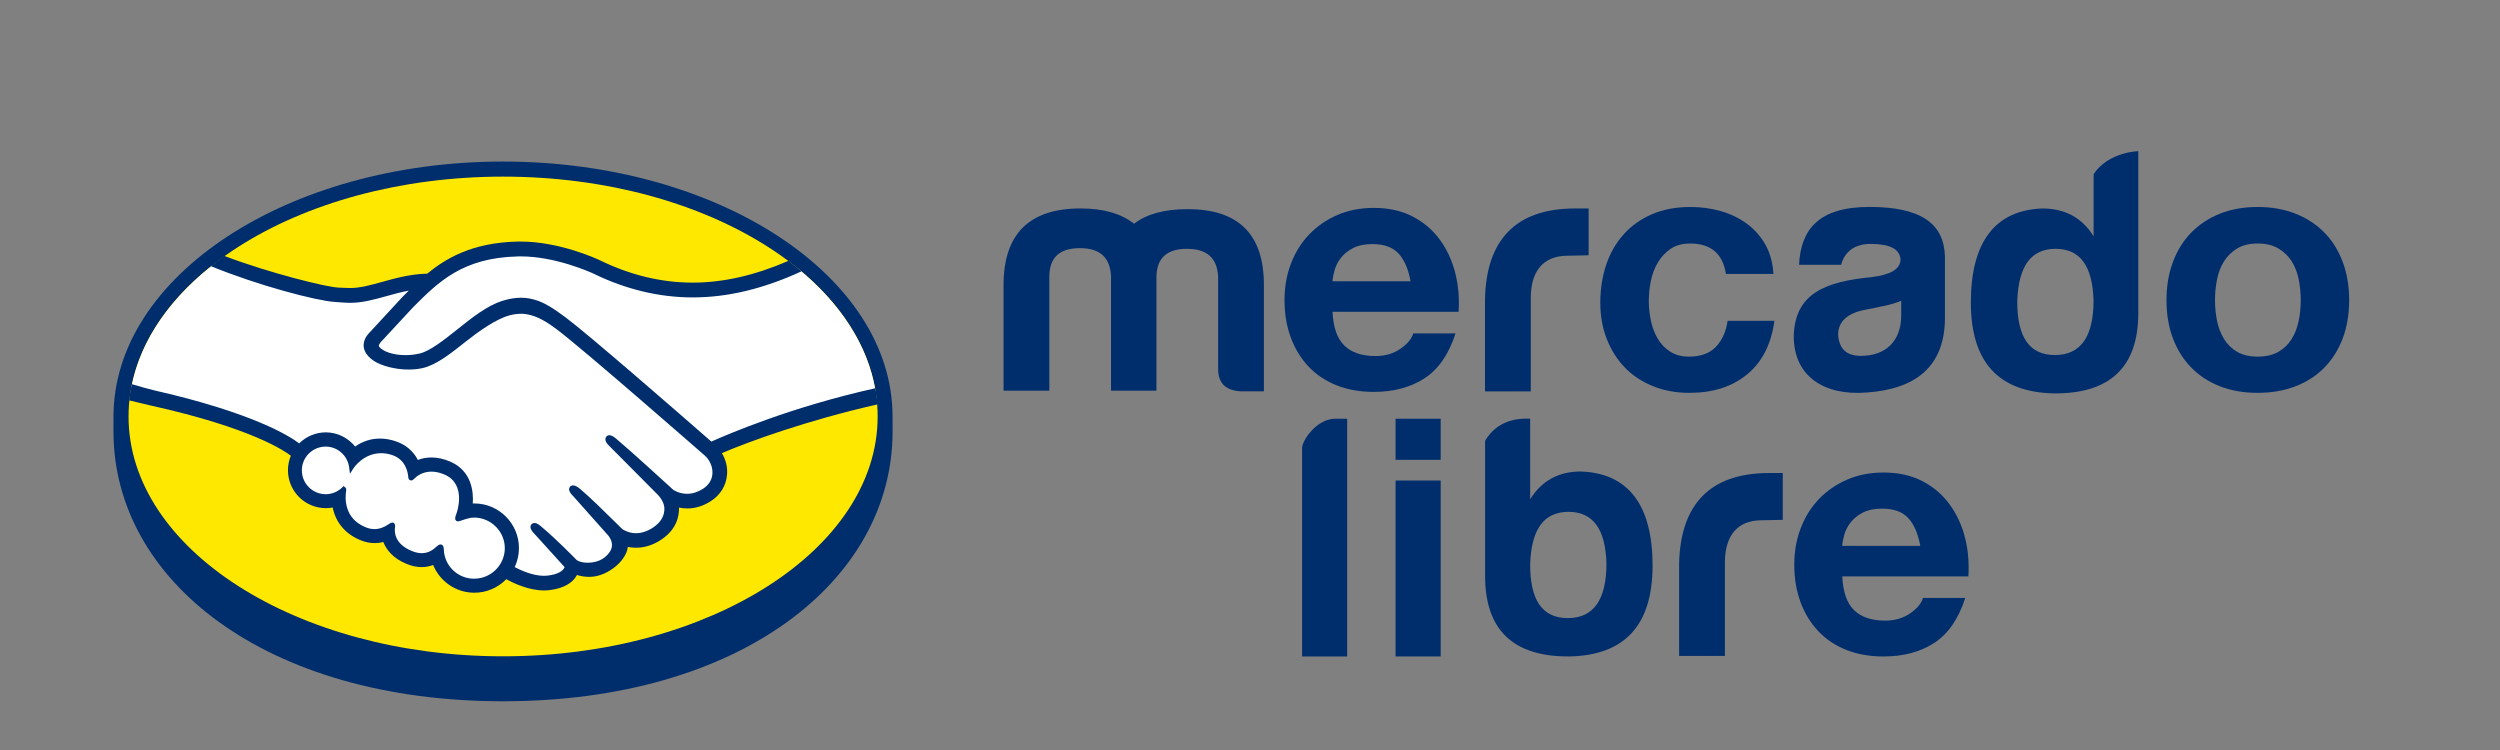
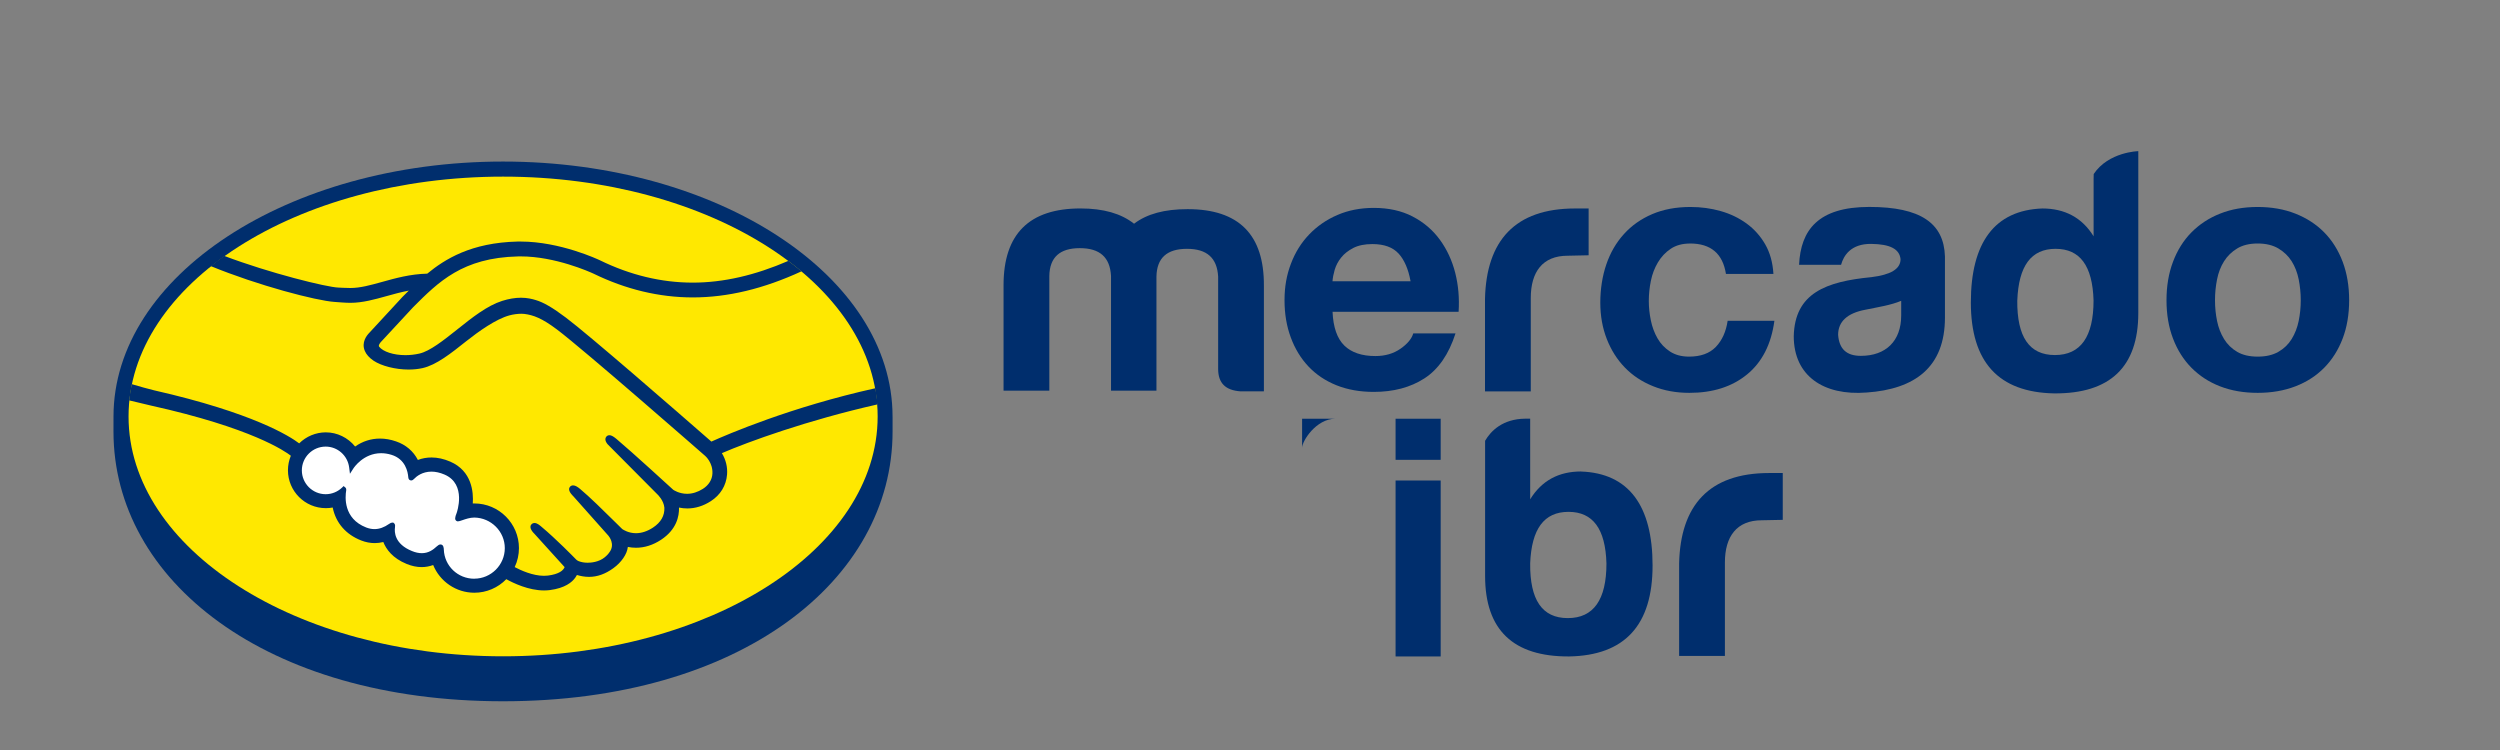
<svg xmlns="http://www.w3.org/2000/svg" width="100" height="30" viewBox="0 0 100 30" fill="none">
  <rect x="0" y="0" width="100" height="30" fill="#808080" stroke="none" />
  <g clip-path="url(#clip0_73_2068)">
    <path d="M35.702 16.663C35.702 11.043 28.726 6.462 20.121 6.462C11.517 6.462 4.54 11.043 4.54 16.663C4.54 16.809 4.539 17.21 4.539 17.26C4.539 23.221 10.636 28.051 20.12 28.051C29.604 28.051 35.703 23.223 35.703 17.262V16.663H35.702Z" fill="#002E6D" />
    <path d="M35.106 16.659C35.106 21.957 28.398 26.252 20.124 26.252C11.85 26.252 5.142 21.957 5.142 16.659C5.142 11.361 11.85 7.065 20.124 7.065C28.398 7.065 35.106 11.359 35.106 16.659Z" fill="#FFE800" />
-     <path d="M15.149 13.631C15.142 13.646 14.992 13.802 15.089 13.925C15.325 14.228 16.055 14.402 16.794 14.236C17.234 14.137 17.797 13.687 18.343 13.254C18.935 12.783 19.522 12.312 20.112 12.125C20.736 11.927 21.137 12.012 21.401 12.091C21.692 12.178 22.033 12.369 22.578 12.777C23.602 13.549 27.726 17.15 28.436 17.773C29.011 17.513 31.558 16.415 35.023 15.651C34.722 13.802 33.599 12.112 31.896 10.726C29.521 11.724 26.62 12.245 23.782 10.858C23.767 10.852 22.231 10.125 20.716 10.16C18.465 10.211 17.49 11.187 16.456 12.22L15.149 13.63V13.631Z" fill="white" />
-     <path d="M28.269 18.166C28.221 18.123 23.422 13.92 22.335 13.102C21.707 12.631 21.356 12.51 20.989 12.463C20.798 12.438 20.534 12.473 20.349 12.525C19.844 12.663 19.181 13.105 18.596 13.571C17.988 14.056 17.415 14.512 16.882 14.631C16.203 14.784 15.372 14.603 14.995 14.347C14.841 14.244 14.734 14.125 14.682 14.003C14.543 13.679 14.801 13.42 14.842 13.376L16.167 11.943C16.321 11.789 16.475 11.636 16.634 11.484C16.206 11.54 15.811 11.649 15.427 11.756C14.947 11.891 14.486 12.019 14.019 12.019C13.823 12.019 12.779 11.847 12.581 11.794C11.383 11.467 10.332 11.146 8.76 10.413C6.878 11.815 5.62 13.57 5.255 15.501C5.526 15.573 5.962 15.702 6.145 15.743C10.405 16.692 11.732 17.669 11.973 17.872C12.233 17.582 12.609 17.398 13.029 17.398C13.5 17.398 13.925 17.637 14.183 18.003C14.427 17.81 14.763 17.645 15.199 17.645C15.396 17.645 15.601 17.682 15.809 17.753C16.289 17.917 16.537 18.238 16.666 18.527C16.828 18.454 17.026 18.401 17.259 18.401C17.488 18.401 17.728 18.454 17.967 18.558C18.753 18.895 18.874 19.668 18.804 20.25C18.86 20.242 18.916 20.241 18.973 20.241C19.904 20.241 20.661 20.999 20.661 21.931C20.661 22.219 20.588 22.491 20.46 22.729C20.713 22.872 21.359 23.195 21.927 23.123C22.379 23.066 22.553 22.911 22.614 22.823C22.657 22.763 22.701 22.694 22.66 22.644L21.459 21.308C21.459 21.308 21.261 21.121 21.327 21.048C21.394 20.973 21.516 21.08 21.603 21.152C22.215 21.664 22.961 22.435 22.961 22.435C22.973 22.442 23.023 22.541 23.299 22.591C23.537 22.634 23.956 22.609 24.249 22.37C24.322 22.31 24.395 22.234 24.457 22.156C24.453 22.159 24.448 22.165 24.444 22.166C24.751 21.772 24.41 21.374 24.41 21.374L23.006 19.797C23.006 19.797 22.807 19.612 22.874 19.537C22.936 19.472 23.065 19.569 23.152 19.643C23.597 20.015 24.224 20.645 24.826 21.236C24.943 21.323 25.472 21.649 26.172 21.189C26.598 20.91 26.683 20.567 26.67 20.308C26.641 19.966 26.373 19.722 26.373 19.722L24.456 17.794C24.456 17.794 24.253 17.62 24.325 17.532C24.382 17.459 24.514 17.564 24.601 17.637C25.212 18.148 26.865 19.665 26.865 19.665C26.889 19.681 27.46 20.088 28.166 19.638C28.419 19.477 28.58 19.233 28.593 18.951C28.619 18.46 28.272 18.169 28.272 18.169L28.269 18.166Z" fill="white" />
    <path d="M18.971 20.611C18.675 20.608 18.349 20.785 18.306 20.758C18.283 20.742 18.324 20.623 18.352 20.554C18.38 20.485 18.772 19.306 17.817 18.898C17.087 18.583 16.641 18.937 16.487 19.096C16.447 19.139 16.428 19.134 16.424 19.081C16.409 18.87 16.314 18.295 15.684 18.102C14.784 17.826 14.204 18.455 14.057 18.683C13.991 18.169 13.557 17.77 13.026 17.77C12.449 17.77 11.98 18.238 11.979 18.817C11.979 19.394 12.447 19.863 13.024 19.863C13.305 19.863 13.56 19.752 13.747 19.571C13.753 19.577 13.756 19.585 13.753 19.606C13.709 19.865 13.628 20.805 14.612 21.187C15.007 21.34 15.342 21.227 15.62 21.032C15.704 20.973 15.717 20.998 15.706 21.076C15.671 21.318 15.714 21.835 16.44 22.13C16.992 22.354 17.318 22.124 17.532 21.927C17.625 21.841 17.651 21.856 17.656 21.987C17.682 22.686 18.264 23.242 18.968 23.244C19.695 23.244 20.284 22.656 20.284 21.93C20.284 21.202 19.695 20.62 18.97 20.613L18.971 20.611Z" fill="white" />
    <path d="M28.454 17.663C26.975 16.371 23.56 13.399 22.635 12.704C22.106 12.306 21.745 12.096 21.429 12.002C21.287 11.959 21.09 11.909 20.838 11.909C20.603 11.909 20.35 11.952 20.086 12.036C19.488 12.225 18.892 12.698 18.316 13.157L18.287 13.18C17.75 13.607 17.196 14.049 16.776 14.143C16.593 14.184 16.405 14.206 16.217 14.206C15.747 14.206 15.324 14.07 15.165 13.868C15.139 13.834 15.156 13.78 15.217 13.702L15.224 13.692L16.524 12.29C17.543 11.27 18.504 10.309 20.719 10.257C20.755 10.257 20.792 10.256 20.829 10.256C22.206 10.256 23.585 10.874 23.739 10.945C25.031 11.575 26.366 11.896 27.707 11.897C29.105 11.897 30.546 11.552 32.062 10.852C31.893 10.71 31.715 10.572 31.535 10.435C30.203 11.012 28.934 11.305 27.71 11.305C26.459 11.305 25.209 11.004 23.996 10.411C23.933 10.381 22.41 9.663 20.827 9.662C20.786 9.662 20.744 9.662 20.703 9.662C18.842 9.706 17.795 10.367 17.09 10.946C16.405 10.963 15.814 11.129 15.287 11.276C14.817 11.406 14.412 11.52 14.017 11.52C13.854 11.52 13.562 11.505 13.535 11.503C13.08 11.49 10.791 10.927 8.969 10.236C8.782 10.369 8.603 10.504 8.43 10.644C10.333 11.424 12.65 12.028 13.381 12.077C13.584 12.09 13.801 12.113 14.018 12.113C14.502 12.113 14.985 11.977 15.452 11.847C15.728 11.769 16.032 11.686 16.352 11.624C16.267 11.708 16.181 11.793 16.096 11.88L14.775 13.31C14.671 13.414 14.446 13.695 14.594 14.04C14.653 14.18 14.773 14.312 14.941 14.427C15.256 14.638 15.819 14.782 16.343 14.782C16.541 14.782 16.729 14.763 16.902 14.724C17.456 14.599 18.037 14.136 18.653 13.646C19.143 13.257 19.839 12.761 20.374 12.616C20.522 12.575 20.706 12.55 20.852 12.55C20.896 12.55 20.938 12.551 20.977 12.557C21.329 12.603 21.67 12.722 22.278 13.179C23.362 13.995 28.162 18.197 28.209 18.238C28.212 18.241 28.519 18.505 28.497 18.943C28.485 19.187 28.35 19.406 28.113 19.556C27.908 19.685 27.696 19.752 27.483 19.752C27.163 19.752 26.942 19.6 26.928 19.59C26.911 19.575 25.266 18.066 24.661 17.56C24.564 17.481 24.472 17.409 24.376 17.409C24.326 17.409 24.281 17.429 24.252 17.468C24.156 17.585 24.263 17.747 24.388 17.854L26.309 19.787C26.309 19.787 26.548 20.012 26.575 20.307C26.589 20.628 26.436 20.895 26.119 21.104C25.893 21.252 25.663 21.328 25.438 21.328C25.143 21.328 24.936 21.193 24.89 21.163L24.614 20.891C24.111 20.394 23.591 19.882 23.21 19.563C23.118 19.485 23.018 19.415 22.924 19.415C22.877 19.415 22.836 19.433 22.804 19.466C22.76 19.515 22.73 19.602 22.839 19.746C22.883 19.804 22.936 19.854 22.936 19.854L24.338 21.43C24.35 21.445 24.628 21.774 24.369 22.103L24.321 22.166C24.278 22.213 24.233 22.256 24.19 22.291C23.951 22.488 23.632 22.509 23.506 22.509C23.438 22.509 23.372 22.503 23.316 22.493C23.178 22.468 23.086 22.429 23.04 22.375L23.023 22.357C22.946 22.278 22.24 21.556 21.655 21.067C21.579 21.002 21.482 20.92 21.382 20.92C21.334 20.92 21.29 20.939 21.256 20.977C21.14 21.104 21.315 21.293 21.388 21.364L22.584 22.684C22.584 22.695 22.567 22.723 22.538 22.765C22.495 22.823 22.35 22.969 21.917 23.023C21.866 23.029 21.811 23.032 21.758 23.032C21.31 23.032 20.835 22.814 20.588 22.684C20.7 22.447 20.758 22.187 20.758 21.925C20.758 20.941 19.959 20.14 18.976 20.138C18.955 20.138 18.933 20.138 18.911 20.14C18.943 19.69 18.88 18.839 18.007 18.464C17.756 18.355 17.504 18.299 17.261 18.299C17.07 18.299 16.886 18.332 16.715 18.398C16.534 18.047 16.233 17.789 15.842 17.656C15.626 17.581 15.411 17.543 15.202 17.543C14.839 17.543 14.505 17.65 14.205 17.861C13.919 17.506 13.487 17.294 13.032 17.294C12.634 17.294 12.251 17.454 11.967 17.735C11.596 17.451 10.119 16.512 6.169 15.614C5.978 15.572 5.539 15.445 5.269 15.366C5.224 15.58 5.191 15.796 5.167 16.015C5.167 16.015 5.896 16.19 6.039 16.223C10.075 17.119 11.408 18.052 11.634 18.229C11.558 18.413 11.518 18.611 11.518 18.811C11.518 19.644 12.195 20.325 13.03 20.326C13.124 20.326 13.217 20.319 13.308 20.301C13.433 20.916 13.835 21.38 14.449 21.619C14.628 21.689 14.81 21.724 14.988 21.724C15.102 21.724 15.218 21.709 15.333 21.681C15.446 21.969 15.701 22.328 16.271 22.56C16.471 22.641 16.67 22.684 16.864 22.684C17.023 22.684 17.178 22.656 17.327 22.601C17.6 23.267 18.25 23.709 18.974 23.709C19.454 23.709 19.916 23.514 20.252 23.167C20.54 23.327 21.147 23.617 21.761 23.618C21.84 23.618 21.915 23.613 21.99 23.604C22.6 23.526 22.884 23.288 23.014 23.102C23.037 23.07 23.058 23.036 23.077 23C23.221 23.041 23.379 23.075 23.56 23.075C23.893 23.075 24.212 22.961 24.536 22.726C24.854 22.497 25.08 22.168 25.112 21.889C25.112 21.886 25.113 21.881 25.113 21.877C25.221 21.899 25.329 21.91 25.439 21.91C25.782 21.91 26.119 21.803 26.441 21.592C27.062 21.183 27.171 20.651 27.16 20.303C27.269 20.326 27.381 20.338 27.491 20.338C27.812 20.338 28.13 20.241 28.43 20.048C28.815 19.802 29.047 19.424 29.082 18.984C29.107 18.686 29.033 18.385 28.875 18.126C29.916 17.676 32.298 16.808 35.101 16.176C35.085 15.958 35.053 15.744 35.015 15.529C31.623 16.283 29.091 17.379 28.458 17.662L28.454 17.663ZM18.971 23.149C18.312 23.149 17.777 22.637 17.753 21.984C17.751 21.928 17.745 21.778 17.619 21.778C17.568 21.778 17.522 21.809 17.471 21.856C17.325 21.991 17.142 22.127 16.872 22.127C16.75 22.127 16.616 22.099 16.477 22.041C15.781 21.759 15.772 21.282 15.8 21.089C15.807 21.038 15.81 20.985 15.775 20.942L15.732 20.904H15.688C15.653 20.904 15.616 20.919 15.568 20.954C15.367 21.095 15.174 21.164 14.977 21.164C14.87 21.164 14.759 21.142 14.647 21.099C13.731 20.742 13.804 19.876 13.848 19.616C13.855 19.563 13.842 19.522 13.809 19.496L13.744 19.443L13.684 19.502C13.505 19.674 13.271 19.768 13.026 19.768C12.502 19.768 12.074 19.34 12.074 18.815C12.074 18.289 12.502 17.864 13.027 17.864C13.502 17.864 13.905 18.221 13.966 18.695L13.998 18.951L14.137 18.735C14.154 18.709 14.537 18.128 15.245 18.128C15.378 18.128 15.518 18.149 15.657 18.192C16.22 18.364 16.315 18.876 16.331 19.089C16.341 19.214 16.43 19.218 16.447 19.218C16.496 19.218 16.532 19.187 16.557 19.161C16.663 19.05 16.895 18.865 17.258 18.865C17.424 18.865 17.6 18.905 17.782 18.983C18.678 19.368 18.271 20.506 18.267 20.517C18.19 20.705 18.187 20.789 18.259 20.838L18.294 20.854H18.319C18.36 20.854 18.41 20.836 18.493 20.808C18.614 20.766 18.798 20.702 18.97 20.702C19.644 20.71 20.192 21.259 20.192 21.925C20.192 22.598 19.642 23.147 18.97 23.147L18.971 23.149Z" fill="#002E6D" />
    <path d="M41.973 11.039V15.626H40.142V11.405C40.142 9.355 41.173 8.338 43.22 8.338C44.142 8.338 44.847 8.542 45.362 8.949C45.877 8.555 46.582 8.366 47.505 8.366C49.553 8.366 50.569 9.384 50.556 11.433V15.654H49.62C49.024 15.613 48.726 15.328 48.726 14.757V11.066C48.685 10.319 48.278 9.953 47.478 9.953C46.678 9.953 46.271 10.319 46.258 11.066V15.626H44.441V11.039C44.4 10.292 43.994 9.926 43.193 9.926C42.393 9.926 41.986 10.292 41.973 11.039Z" fill="#002E6D" />
    <path d="M59.4 11.95C59.454 9.63 60.599 8.339 63 8.339H63.545V10.211L62.706 10.229C61.702 10.229 61.231 10.877 61.231 11.922V15.655H59.4V11.95Z" fill="#002E6D" />
    <path d="M73.643 10.591H71.963C72.028 9.202 72.725 8.277 74.774 8.277C76.822 8.277 77.757 8.928 77.798 10.258V12.701C77.798 14.682 76.605 15.566 74.666 15.701C72.944 15.836 71.75 15.037 71.75 13.448C71.791 11.724 73.038 11.262 74.856 11.086C75.628 10.991 76.022 10.76 76.022 10.367C75.981 9.96 75.602 9.766 74.856 9.756C74.011 9.744 73.738 10.251 73.644 10.589L73.643 10.591ZM76.048 12.62V12.033C75.628 12.209 75.139 12.281 74.611 12.39C73.893 12.525 73.525 12.864 73.525 13.393C73.567 13.964 73.865 14.234 74.434 14.234C75.437 14.234 76.048 13.637 76.048 12.619V12.62Z" fill="#002E6D" />
    <path d="M85.532 6.046V12.519C85.532 14.677 84.407 15.749 82.17 15.736C79.945 15.695 78.834 14.487 78.834 12.099C78.834 9.71 79.782 8.407 81.695 8.339C82.591 8.339 83.283 8.705 83.744 9.452V7.163L83.748 6.961C84.344 6.07 85.534 6.046 85.534 6.046H85.532ZM80.691 12.016C80.678 13.469 81.165 14.202 82.196 14.202C83.227 14.202 83.742 13.469 83.742 12.016C83.701 10.632 83.2 9.953 82.224 9.953C81.248 9.953 80.745 10.632 80.692 12.016H80.691Z" fill="#002E6D" />
-     <path d="M53.416 16.749H53.887V26.258H52.084V17.911C52.084 17.641 52.645 16.749 53.416 16.749Z" fill="#002E6D" />
+     <path d="M53.416 16.749H53.887H52.084V17.911C52.084 17.641 52.645 16.749 53.416 16.749Z" fill="#002E6D" />
    <path d="M63.241 18.859C62.347 18.859 61.668 19.225 61.207 19.972V16.747H61.003C60.105 16.758 59.632 17.238 59.404 17.632V17.57V23.041C59.404 25.198 60.53 26.271 62.767 26.258C64.991 26.217 66.103 25.009 66.103 22.62C66.103 20.232 65.154 18.928 63.241 18.861V18.859ZM62.712 24.724C61.681 24.724 61.194 23.99 61.207 22.538C61.261 21.154 61.764 20.474 62.74 20.474C63.717 20.474 64.219 21.154 64.258 22.538C64.258 23.99 63.743 24.724 62.712 24.724Z" fill="#002E6D" />
    <path d="M53.773 13.823C54.061 14.102 54.476 14.242 55.017 14.242C55.404 14.242 55.738 14.145 56.017 13.951C56.296 13.757 56.468 13.551 56.531 13.335H58.221C57.951 14.174 57.535 14.774 56.977 15.135C56.418 15.497 55.742 15.676 54.949 15.676C54.4 15.676 53.904 15.588 53.462 15.412C53.02 15.235 52.647 14.985 52.34 14.661C52.033 14.336 51.797 13.948 51.631 13.496C51.463 13.045 51.381 12.55 51.381 12.008C51.381 11.465 51.466 10.998 51.638 10.547C51.808 10.095 52.052 9.706 52.368 9.377C52.684 9.048 53.059 8.787 53.497 8.599C53.935 8.41 54.418 8.316 54.951 8.316C55.545 8.316 56.064 8.43 56.506 8.661C56.948 8.89 57.31 9.2 57.594 9.588C57.877 9.976 58.083 10.419 58.209 10.914C58.335 11.411 58.379 11.93 58.344 12.471H53.302C53.328 13.092 53.487 13.545 53.775 13.824L53.773 13.823ZM55.943 10.143C55.713 9.89 55.363 9.763 54.895 9.763C54.588 9.763 54.334 9.815 54.131 9.919C53.929 10.024 53.766 10.151 53.645 10.304C53.523 10.457 53.438 10.62 53.388 10.791C53.338 10.963 53.309 11.116 53.3 11.251H56.423C56.334 10.764 56.174 10.394 55.943 10.141V10.143Z" fill="#002E6D" />
    <path d="M67.605 9.741C67.295 9.741 67.035 9.812 66.827 9.953C66.617 10.094 66.447 10.276 66.314 10.5C66.182 10.723 66.088 10.968 66.034 11.237C65.98 11.506 65.952 11.772 65.952 12.037C65.952 12.301 65.98 12.551 66.034 12.816C66.088 13.08 66.178 13.32 66.3 13.533C66.423 13.748 66.589 13.922 66.797 14.059C67.007 14.196 67.261 14.265 67.562 14.265C68.026 14.265 68.383 14.136 68.634 13.876C68.884 13.615 69.041 13.267 69.106 12.831H70.976C70.849 13.77 70.484 14.484 69.884 14.976C69.283 15.469 68.514 15.714 67.576 15.714C67.047 15.714 66.562 15.626 66.122 15.448C65.68 15.27 65.304 15.022 64.996 14.703C64.686 14.384 64.445 14.003 64.272 13.561C64.099 13.119 64.012 12.634 64.012 12.106C64.012 11.578 64.091 11.051 64.251 10.582C64.41 10.113 64.645 9.707 64.955 9.365C65.264 9.022 65.642 8.756 66.088 8.565C66.535 8.374 67.044 8.279 67.618 8.279C68.037 8.279 68.439 8.333 68.827 8.443C69.213 8.552 69.559 8.72 69.865 8.942C70.17 9.165 70.418 9.443 70.609 9.775C70.8 10.107 70.91 10.502 70.937 10.957H69.038C68.91 10.145 68.433 9.74 67.605 9.74V9.741Z" fill="#002E6D" />
    <path d="M86.92 10.472C87.093 10.012 87.338 9.619 87.657 9.296C87.976 8.973 88.357 8.721 88.804 8.545C89.25 8.367 89.751 8.279 90.306 8.279C90.861 8.279 91.365 8.367 91.815 8.545C92.266 8.723 92.651 8.973 92.969 9.296C93.288 9.619 93.533 10.012 93.707 10.472C93.88 10.932 93.966 11.445 93.966 12.009C93.966 12.573 93.88 13.085 93.707 13.54C93.533 13.996 93.288 14.386 92.969 14.709C92.651 15.032 92.266 15.281 91.815 15.454C91.365 15.627 90.861 15.714 90.306 15.714C89.751 15.714 89.25 15.627 88.804 15.454C88.357 15.281 87.976 15.032 87.657 14.709C87.338 14.386 87.093 13.996 86.92 13.54C86.746 13.085 86.66 12.575 86.66 12.009C86.66 11.443 86.746 10.932 86.92 10.472ZM88.682 12.836C88.736 13.105 88.83 13.346 88.962 13.561C89.094 13.776 89.269 13.946 89.488 14.074C89.707 14.202 89.98 14.265 90.307 14.265C90.635 14.265 90.911 14.202 91.134 14.074C91.357 13.946 91.535 13.776 91.667 13.561C91.799 13.346 91.893 13.105 91.948 12.836C92.002 12.568 92.03 12.293 92.03 12.009C92.03 11.725 92.002 11.449 91.948 11.176C91.893 10.902 91.799 10.661 91.667 10.451C91.535 10.241 91.357 10.07 91.134 9.938C90.911 9.806 90.636 9.74 90.307 9.74C89.978 9.74 89.707 9.806 89.488 9.938C89.269 10.07 89.094 10.241 88.962 10.451C88.83 10.661 88.736 10.902 88.682 11.176C88.627 11.449 88.6 11.727 88.6 12.009C88.6 12.291 88.627 12.568 88.682 12.836Z" fill="#002E6D" />
    <path d="M67.165 22.532C67.219 20.212 68.364 18.921 70.765 18.921H71.31V20.794L70.471 20.811C69.467 20.811 68.996 21.459 68.996 22.504V26.237H67.165V22.532Z" fill="#002E6D" />
-     <path d="M74.163 24.406C74.451 24.686 74.866 24.825 75.406 24.825C75.794 24.825 76.127 24.728 76.406 24.534C76.685 24.34 76.857 24.134 76.92 23.918H78.61C78.34 24.758 77.925 25.357 77.367 25.719C76.807 26.08 76.132 26.259 75.339 26.259C74.79 26.259 74.293 26.171 73.851 25.997C73.409 25.82 73.037 25.57 72.73 25.245C72.423 24.921 72.186 24.533 72.02 24.081C71.853 23.63 71.771 23.135 71.771 22.593C71.771 22.05 71.856 21.583 72.028 21.132C72.2 20.68 72.442 20.291 72.757 19.962C73.073 19.633 73.449 19.374 73.887 19.184C74.324 18.995 74.807 18.901 75.34 18.901C75.935 18.901 76.453 19.015 76.895 19.246C77.337 19.475 77.7 19.785 77.983 20.173C78.267 20.561 78.472 21.004 78.599 21.499C78.725 21.996 78.769 22.515 78.734 23.055H73.691C73.718 23.677 73.876 24.128 74.164 24.409L74.163 24.406ZM76.332 20.725C76.101 20.472 75.751 20.345 75.283 20.345C74.976 20.345 74.722 20.397 74.519 20.501C74.317 20.605 74.154 20.733 74.034 20.886C73.912 21.039 73.826 21.202 73.776 21.374C73.727 21.546 73.697 21.699 73.688 21.834H76.812C76.722 21.348 76.562 20.977 76.332 20.725Z" fill="#002E6D" />
    <path d="M57.627 16.749H55.823V18.393H57.627V16.749Z" fill="#002E6D" />
    <path d="M57.627 19.22H55.823V26.258H57.627V19.22Z" fill="#002E6D" />
  </g>
  <defs>
    <clipPath id="clip0_73_2068">
      <rect width="100" height="29.63" fill="white" transform="translate(0 0.254)" />
    </clipPath>
  </defs>
</svg>